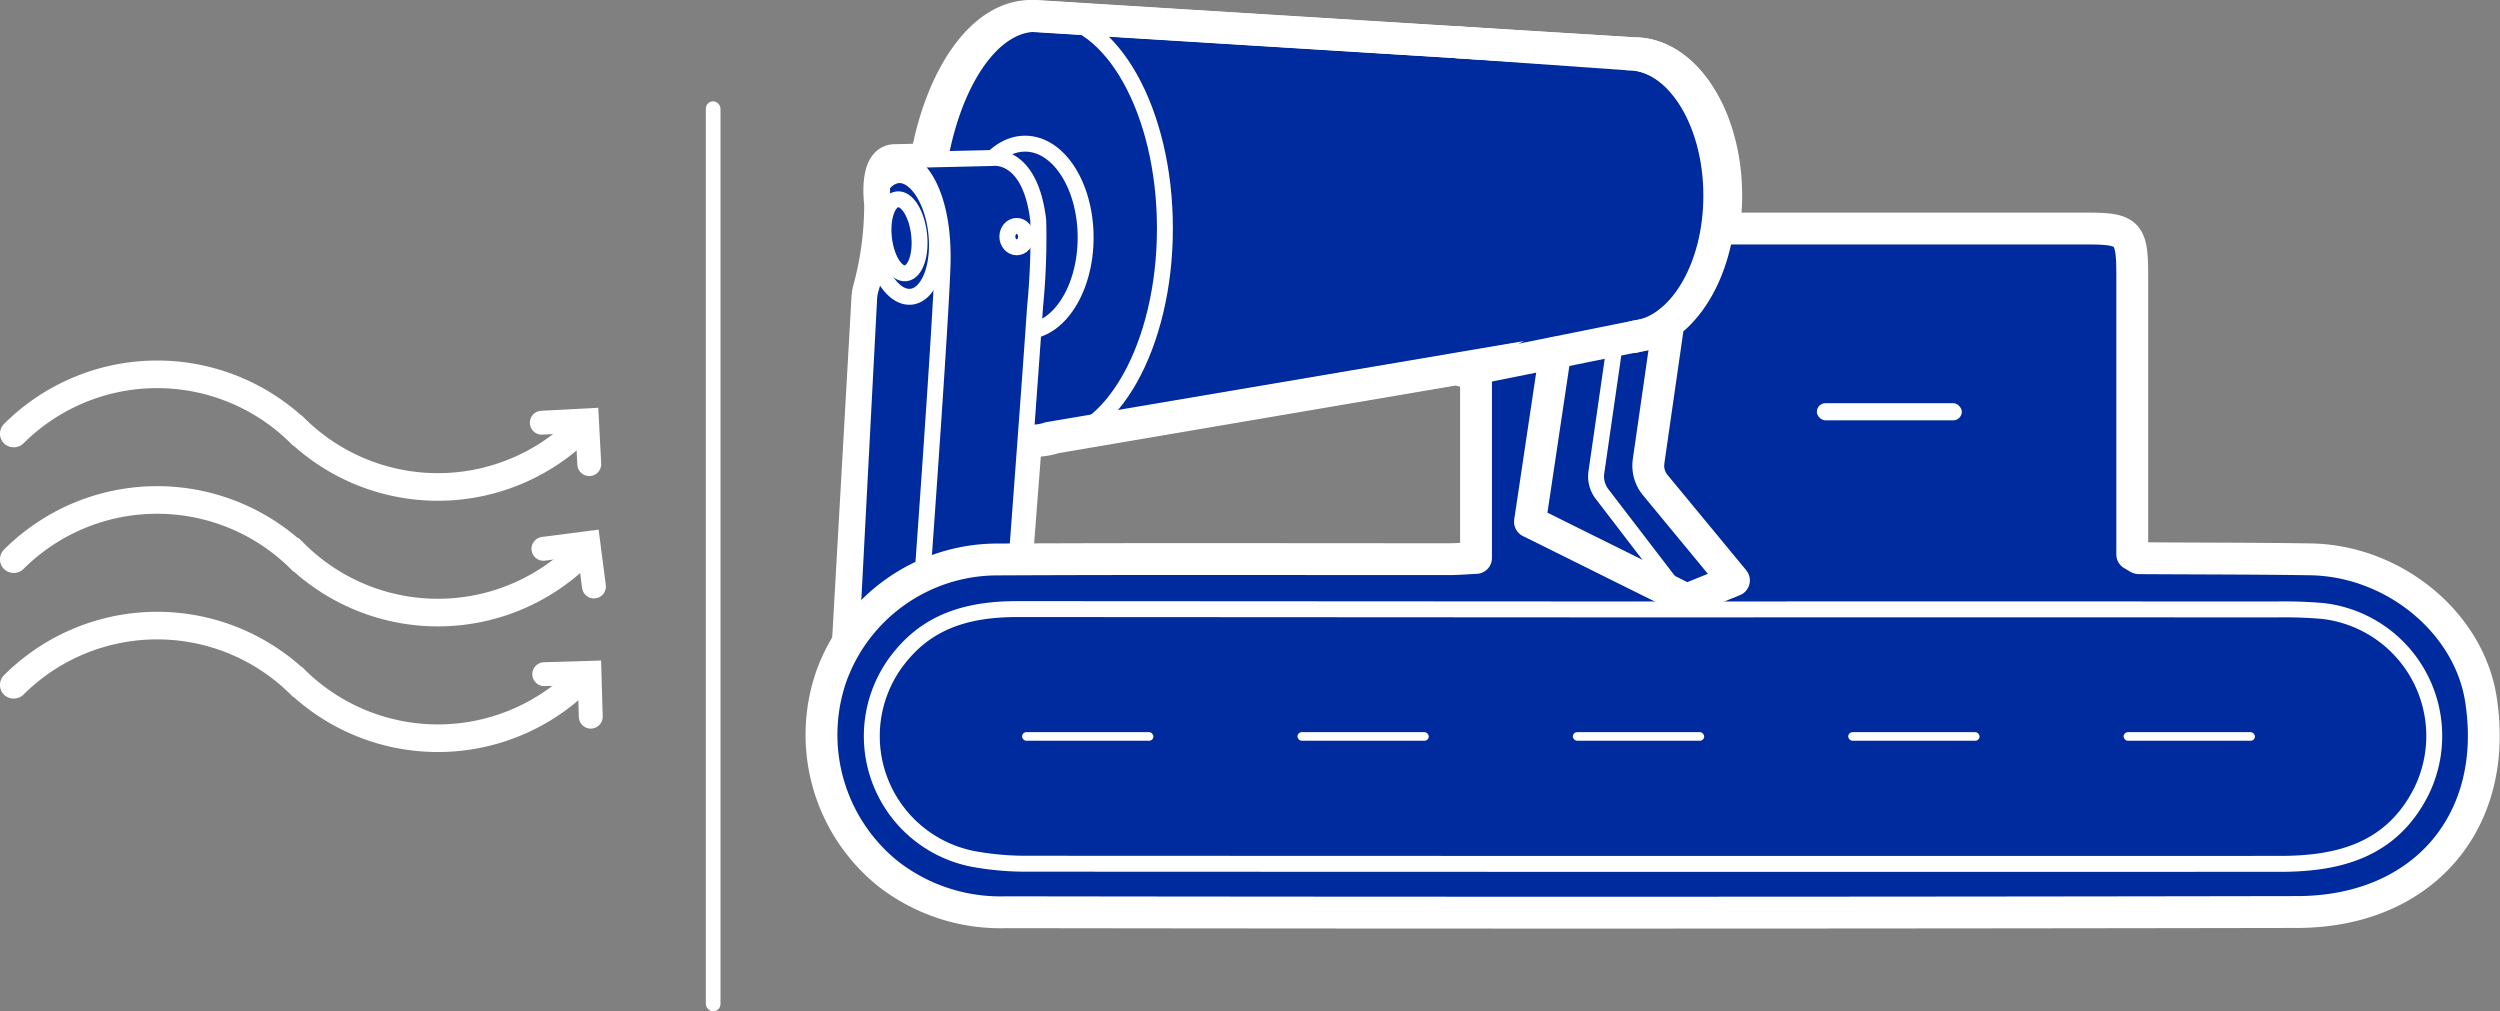
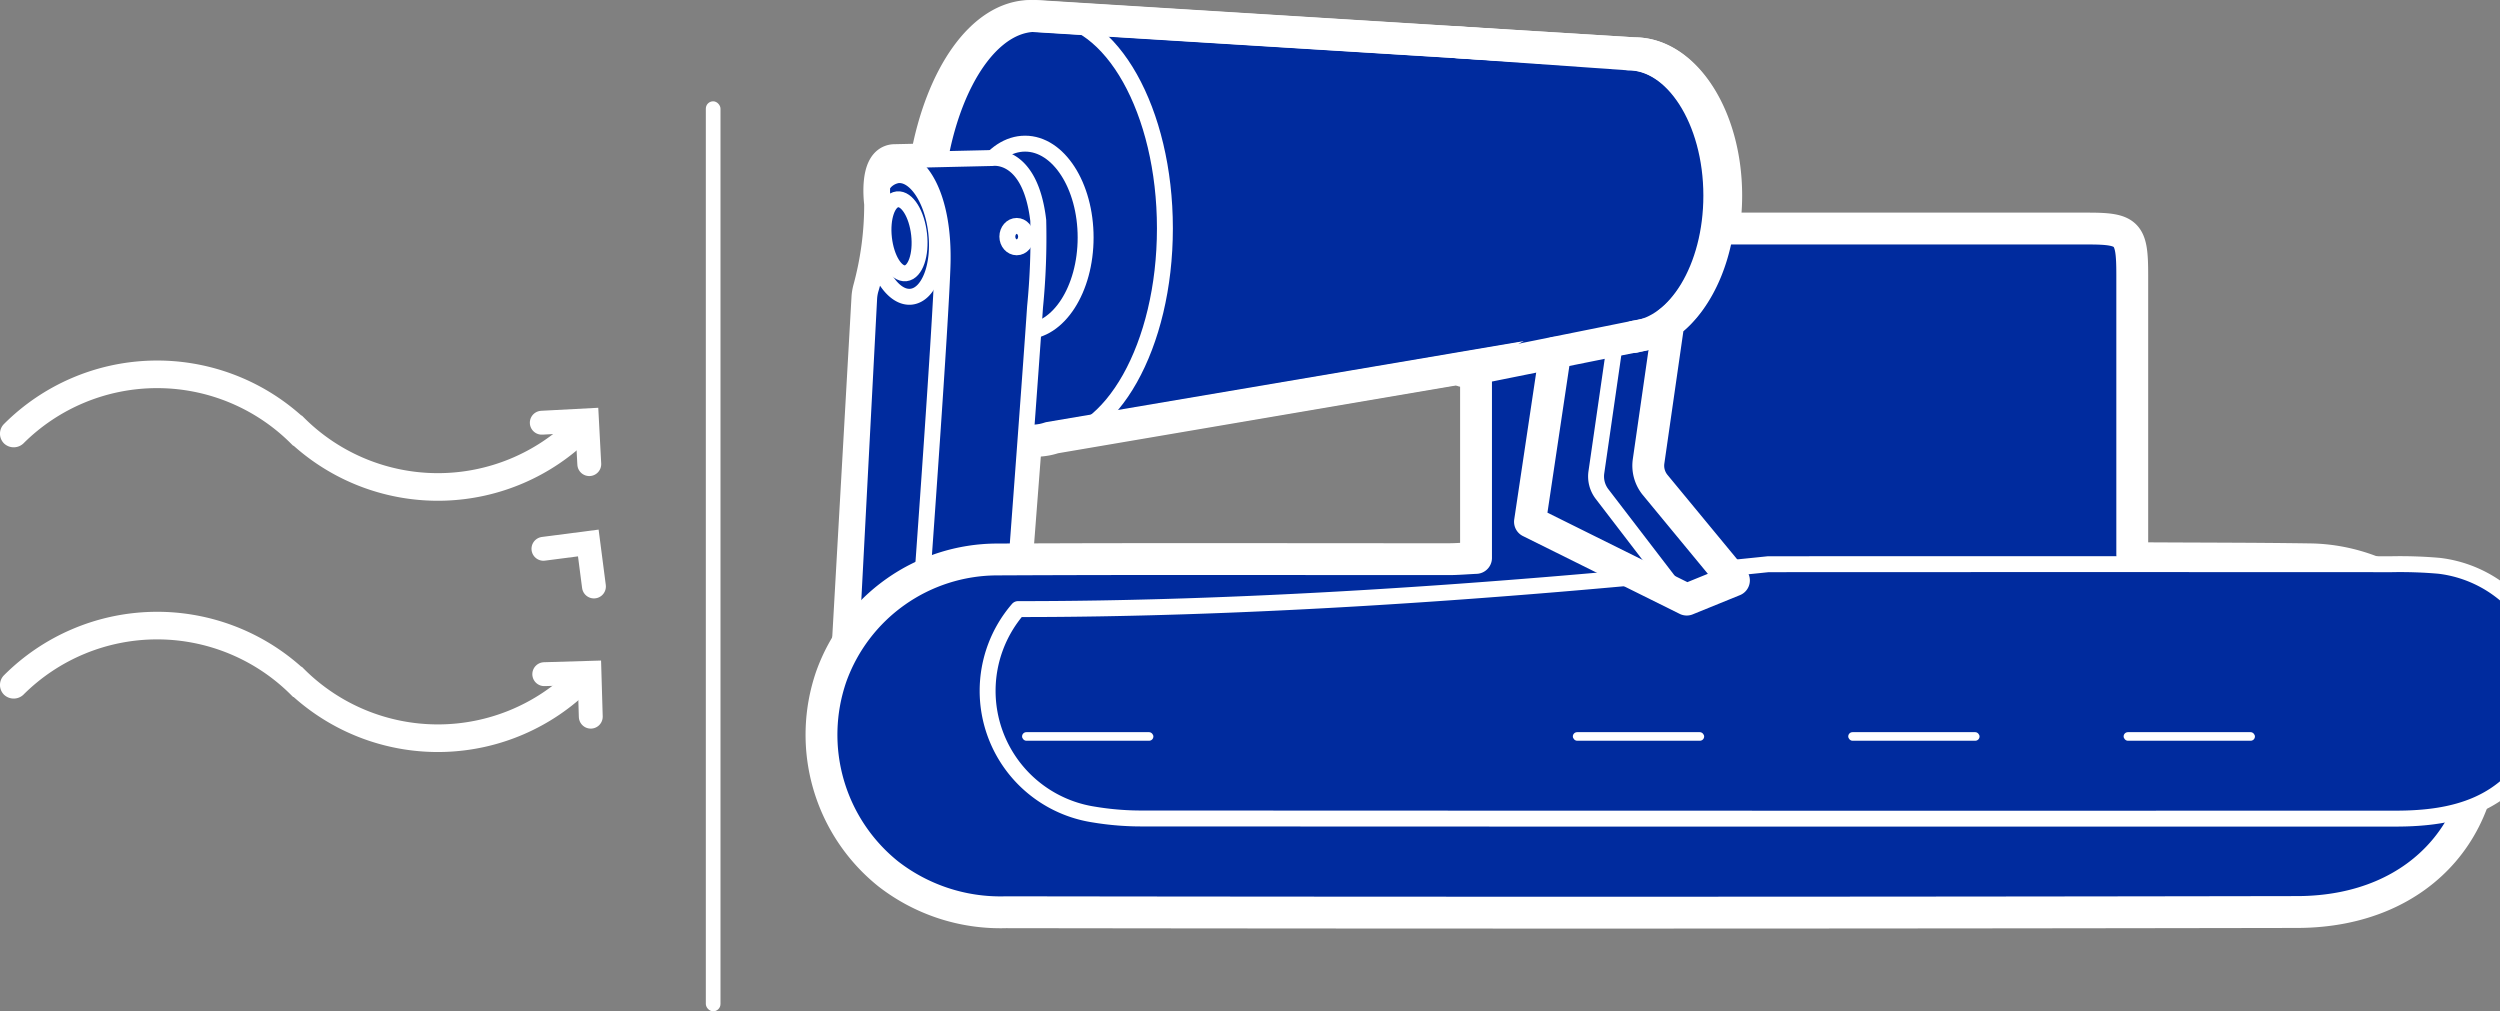
<svg xmlns="http://www.w3.org/2000/svg" width="156.997" height="63.509" viewBox="0 0 156.997 63.509">
  <rect x="0" y="0" width="156.997" height="63.509" fill="#808080" stroke="none" />
  <g id="组_3302" data-name="组 3302" transform="translate(-959.5 -655.605)">
    <g id="组_3297" data-name="组 3297" transform="translate(960 656.604)">
      <g id="组_1845" data-name="组 1845" transform="translate(0 5.363)">
        <g id="组_1844" data-name="组 1844" transform="translate(0 16.782)">
          <path id="路径_2048" data-name="路径 2048" d="M229.711,761.038c-.1-.076-.123-.1-.148-.119a12.387,12.387,0,0,0-17.5,0,.386.386,0,0,1-.512,0,.364.364,0,0,1,0-.514,13.1,13.1,0,0,1,18-.5c.1.08.123.1.144.116a12.389,12.389,0,0,0,17.5,0,.363.363,0,1,1,.513.514A13.1,13.1,0,0,1,229.711,761.038Z" transform="translate(-211.446 -756.57)" fill="#fff" stroke="#fff" stroke-width="1" />
-           <path id="路径_2049" data-name="路径 2049" d="M229.711,775.684c-.1-.076-.123-.1-.148-.119a12.387,12.387,0,0,0-17.5,0,.386.386,0,0,1-.512,0,.364.364,0,0,1,0-.514,13.1,13.1,0,0,1,18-.5c.1.08.123.1.144.116a12.389,12.389,0,0,0,17.5,0,.363.363,0,1,1,.513.514A13.1,13.1,0,0,1,229.711,775.684Z" transform="translate(-211.446 -763.327)" fill="#fff" stroke="#fff" stroke-width="1" />
          <path id="路径_2050" data-name="路径 2050" d="M229.711,790.33c-.1-.076-.123-.1-.148-.119a12.387,12.387,0,0,0-17.5,0,.386.386,0,0,1-.512,0,.364.364,0,0,1,0-.514,13.1,13.1,0,0,1,18-.5c.1.08.123.1.144.116a12.389,12.389,0,0,0,17.5,0,.363.363,0,1,1,.513.514A13.1,13.1,0,0,1,229.711,790.33Z" transform="translate(-211.446 -770.083)" fill="#fff" stroke="#fff" stroke-width="1" />
          <path id="路径_2051" data-name="路径 2051" d="M273.675,762.758l2.838-.15.145,2.75" transform="translate(-240.152 -759.356)" fill="none" stroke="#fff" stroke-linecap="round" stroke-miterlimit="10" stroke-width="1.5" />
          <path id="路径_2052" data-name="路径 2052" d="M273.869,777.271l2.818-.365.354,2.731" transform="translate(-240.242 -765.951)" fill="none" stroke="#fff" stroke-linecap="round" stroke-miterlimit="10" stroke-width="1.5" />
          <path id="路径_2053" data-name="路径 2053" d="M273.965,792.127l2.84-.084.081,2.753" transform="translate(-240.286 -772.934)" fill="none" stroke="#fff" stroke-linecap="round" stroke-miterlimit="10" stroke-width="1.5" />
        </g>
        <rect id="矩形_1057" data-name="矩形 1057" width="0.921" height="57.147" rx="0.46" transform="translate(44.746 57.147) rotate(180)" fill="#fff" />
      </g>
      <g id="组_1232" data-name="组 1232" transform="translate(52.622 0)">
        <path id="路径_1" data-name="路径 1" d="M319.745,763.779l5.635-2.618-5.043-6.9a3.5,3.5,0,0,1-.648-2.33c.154-1.99.462-5.96.755-9.8.1.008.2.014.3.014a3.761,3.761,0,0,0,1.173-.193l32.155-5.454h0l-1.613,10.879L362.3,752.3l2.964-1.216-4.953-6.041a1.935,1.935,0,0,1-.406-1.495l1.25-8.756h0c1.927-1.444,3.258-4.5,3.258-8.048,0-4.934-2.578-8.934-5.758-8.934l-37.912-2.345c-3.05,0-5.64,3.769-6.578,9.011l-2.018.045c-1.231.091-.869,2.734-.869,2.734a20.141,20.141,0,0,1-.7,5.324,2.739,2.739,0,0,0-.1.608l-1.353,23.907Z" transform="translate(-309.13 -715.463)" fill="#002b9e" stroke="#fff" stroke-linecap="round" stroke-linejoin="round" stroke-width="2" />
        <ellipse id="椭圆_1" data-name="椭圆 1" cx="7.502" cy="13.341" rx="7.502" ry="13.341" transform="translate(5.029)" fill="none" stroke="#fff" stroke-linecap="round" stroke-linejoin="round" stroke-width="1" />
        <path id="路径_2" data-name="路径 2" d="M368.655,726.743c0-4.935-2.556-8.934-5.709-8.934l-37.586-2.344c-3.808,0-6.894,5.972-6.894,13.34s3.087,13.341,6.894,13.341a3.7,3.7,0,0,0,1.164-.193l36.822-6.272v-.024C366.312,735.332,368.655,731.467,368.655,726.743Z" transform="translate(-313.437 -715.463)" fill="none" stroke="#fff" stroke-linecap="round" stroke-linejoin="round" stroke-width="2" />
        <ellipse id="椭圆_2" data-name="椭圆 2" cx="3.801" cy="5.895" rx="3.801" ry="5.895" transform="translate(7.452 8.022)" fill="none" stroke="#fff" stroke-linecap="round" stroke-linejoin="round" stroke-width="1" />
        <path id="路径_3" data-name="路径 3" d="M323.091,761.889a3.591,3.591,0,0,1-.626-2.33c.281-3.742,1.086-14.484,1.334-18.2a44.515,44.515,0,0,0,.2-5.424c-.507-4.307-2.878-3.92-2.878-3.92l-5.946.137c1.189-.091,2.648,2.157,2.514,6.655-.114,3.8-1.036,18.086-1.322,22.455a3.584,3.584,0,0,0,.625,2.285l5.523,7.865,5.447-2.618Z" transform="translate(-311.92 -723.091)" fill="#002b9e" stroke="#fff" stroke-linecap="round" stroke-linejoin="round" stroke-width="1" />
        <path id="路径_4" data-name="路径 4" d="M314.6,763.665a3.313,3.313,0,0,1-.7-2.285c.318-4.37,1.348-18.66,1.475-22.455.151-4.5-1.478-6.746-2.806-6.655s-.935,2.735-.935,2.735a18.8,18.8,0,0,1-.751,5.324,2.566,2.566,0,0,0-.113.608l-1.25,23.85,10.317,6.636Z" transform="translate(-309.309 -723.214)" fill="#002b9e" stroke="#fff" stroke-linecap="round" stroke-linejoin="round" stroke-width="1" />
        <path id="路径_5" data-name="路径 5" d="M398.5,753.194l-1.212,8.455a1.837,1.837,0,0,0,.356,1.373l5.085,6.682" transform="translate(-349.789 -732.868)" fill="none" stroke="#fff" stroke-linecap="round" stroke-linejoin="round" stroke-width="1" />
        <path id="路径_6" data-name="路径 6" d="M397.243,761.593a1.92,1.92,0,0,1-.41-1.495l1.263-8.756h0a4.323,4.323,0,0,1-2.122.863v.025l-5.041.819h0L389.3,763.927l9.952,4.923,3-1.215Z" transform="translate(-346.113 -732.013)" fill="none" stroke="#fff" stroke-linecap="round" stroke-linejoin="round" stroke-width="1" />
        <ellipse id="椭圆_3" data-name="椭圆 3" cx="0.588" cy="0.672" rx="0.588" ry="0.672" transform="translate(10.138 13.188)" fill="none" stroke="#fff" stroke-linecap="round" stroke-linejoin="round" stroke-width="1" />
        <ellipse id="椭圆_5" data-name="椭圆 5" cx="1.11" cy="2.337" rx="1.11" ry="2.337" transform="translate(2.129 11.642) rotate(-6.412)" fill="none" stroke="#fff" stroke-linecap="round" stroke-linejoin="round" stroke-width="1" />
        <path id="路径_7" data-name="路径 7" d="M316.495,737.613c-.239-2.107-1.326-3.712-2.429-3.586a1.4,1.4,0,0,0-.963.661,6.435,6.435,0,0,0,.044,1.125,20.182,20.182,0,0,1-.345,3.65c.453,1.375,1.285,2.289,2.127,2.193C316.031,741.529,316.733,739.719,316.495,737.613Z" transform="translate(-310.824 -724.023)" fill="none" stroke="#fff" stroke-linecap="round" stroke-linejoin="round" stroke-width="1" />
      </g>
      <path id="路径_2054" data-name="路径 2054" d="M362.663,740.252h23.152c2.521,0,2.781.275,2.782,2.893,0,9.993,0,5.891,0,15.883,0,.576,0,1.153,0,1.687.33.186.379.239.429.239,3.583.024,7.166.016,10.748.071,5.242.081,9.949,3.955,10.713,8.763,1.216,7.663-3.6,13.37-11.523,13.385q-40.558.073-81.117.014a11.487,11.487,0,0,1-7.376-2.412,11.2,11.2,0,0,1-3.575-12.39,11.089,11.089,0,0,1,10.4-7.352c9.463-.047,18.927-.015,28.391-.019.509,0,1.019-.045,1.7-.078v-1.853c0-10.052,0,0,0-10.052" transform="translate(-255.194 -726.898)" fill="#002b9e" stroke="#fff" stroke-linecap="round" stroke-linejoin="round" stroke-width="2" />
-       <path id="路径_2055" data-name="路径 2055" d="M321.328,784.611c-2.825-.005-5.376.59-7.273,2.841a7.857,7.857,0,0,0,4.747,12.9,18.136,18.136,0,0,0,3.155.249q39.312.02,78.626.009c3.719,0,7-.865,8.862-4.529a7.9,7.9,0,0,0-6.146-11.347,28.113,28.113,0,0,0-2.993-.1q-19.568-.01-39.137,0Q341.249,784.623,321.328,784.611Z" transform="translate(-257.896 -747.36)" fill="#002b9e" stroke="#fff" stroke-linecap="round" stroke-linejoin="round" stroke-width="1" />
+       <path id="路径_2055" data-name="路径 2055" d="M321.328,784.611a7.857,7.857,0,0,0,4.747,12.9,18.136,18.136,0,0,0,3.155.249q39.312.02,78.626.009c3.719,0,7-.865,8.862-4.529a7.9,7.9,0,0,0-6.146-11.347,28.113,28.113,0,0,0-2.993-.1q-19.568-.01-39.137,0Q341.249,784.623,321.328,784.611Z" transform="translate(-257.896 -747.36)" fill="#002b9e" stroke="#fff" stroke-linecap="round" stroke-linejoin="round" stroke-width="1" />
      <g id="组_1232-2" data-name="组 1232" transform="translate(90.824 1.646)">
        <path id="路径_1-2" data-name="路径 1" d="M390.46,738.686,388.874,749.3l9.844,4.887,2.964-1.206-4.953-6a1.913,1.913,0,0,1-.406-1.485l1.25-8.693h0c1.927-1.434,3.258-4.472,3.258-7.989,0-4.9-2.578-8.869-5.758-8.869" transform="translate(-384.117 -719.178)" fill="#002b9e" stroke="#fff" stroke-linecap="round" stroke-linejoin="round" stroke-width="2" />
        <path id="路径_2-2" data-name="路径 2" d="M391.38,737.031v-.024c2.966-.321,5.309-4.159,5.309-8.849,0-4.9-2.556-8.87-5.709-8.87l-10.936-.771" transform="translate(-380.044 -718.517)" fill="none" stroke="#fff" stroke-linecap="round" stroke-linejoin="round" stroke-width="2" />
        <path id="路径_5-2" data-name="路径 5" d="M397.81,753.085l-1.212,8.394a1.813,1.813,0,0,0,.356,1.363l5.085,6.633" transform="translate(-387.672 -734.463)" fill="none" stroke="#fff" stroke-linecap="round" stroke-linejoin="round" stroke-width="1" />
        <path id="路径_6-2" data-name="路径 6" d="M396.553,761.424a1.9,1.9,0,0,1-.41-1.484l1.263-8.692h0a4.708,4.708,0,0,1-2.122.857v.025l-5.041.813h0l-1.631,10.8,9.952,4.887,3-1.206Z" transform="translate(-383.996 -733.615)" fill="none" stroke="#fff" stroke-linecap="round" stroke-linejoin="round" stroke-width="1" />
      </g>
      <line id="直线_556" data-name="直线 556" y1="2.306" x2="11.451" transform="translate(91.382 20)" fill="none" stroke="#fff" stroke-linecap="round" stroke-linejoin="round" stroke-width="2" />
-       <rect id="矩形_1058" data-name="矩形 1058" width="9.103" height="1.077" rx="0.539" transform="translate(122.699 25.398) rotate(180)" fill="#fff" />
      <rect id="矩形_1059" data-name="矩形 1059" width="8.246" height="0.539" rx="0.269" transform="translate(63.685 44.98)" fill="#fff" />
-       <rect id="矩形_1060" data-name="矩形 1060" width="8.246" height="0.539" rx="0.269" transform="translate(80.979 44.98)" fill="#fff" />
      <rect id="矩形_1061" data-name="矩形 1061" width="8.246" height="0.539" rx="0.269" transform="translate(98.273 44.98)" fill="#fff" />
      <rect id="矩形_1062" data-name="矩形 1062" width="8.246" height="0.539" rx="0.269" transform="translate(115.567 44.98)" fill="#fff" />
      <rect id="矩形_1063" data-name="矩形 1063" width="8.246" height="0.539" rx="0.269" transform="translate(132.861 44.98)" fill="#fff" />
    </g>
  </g>
</svg>